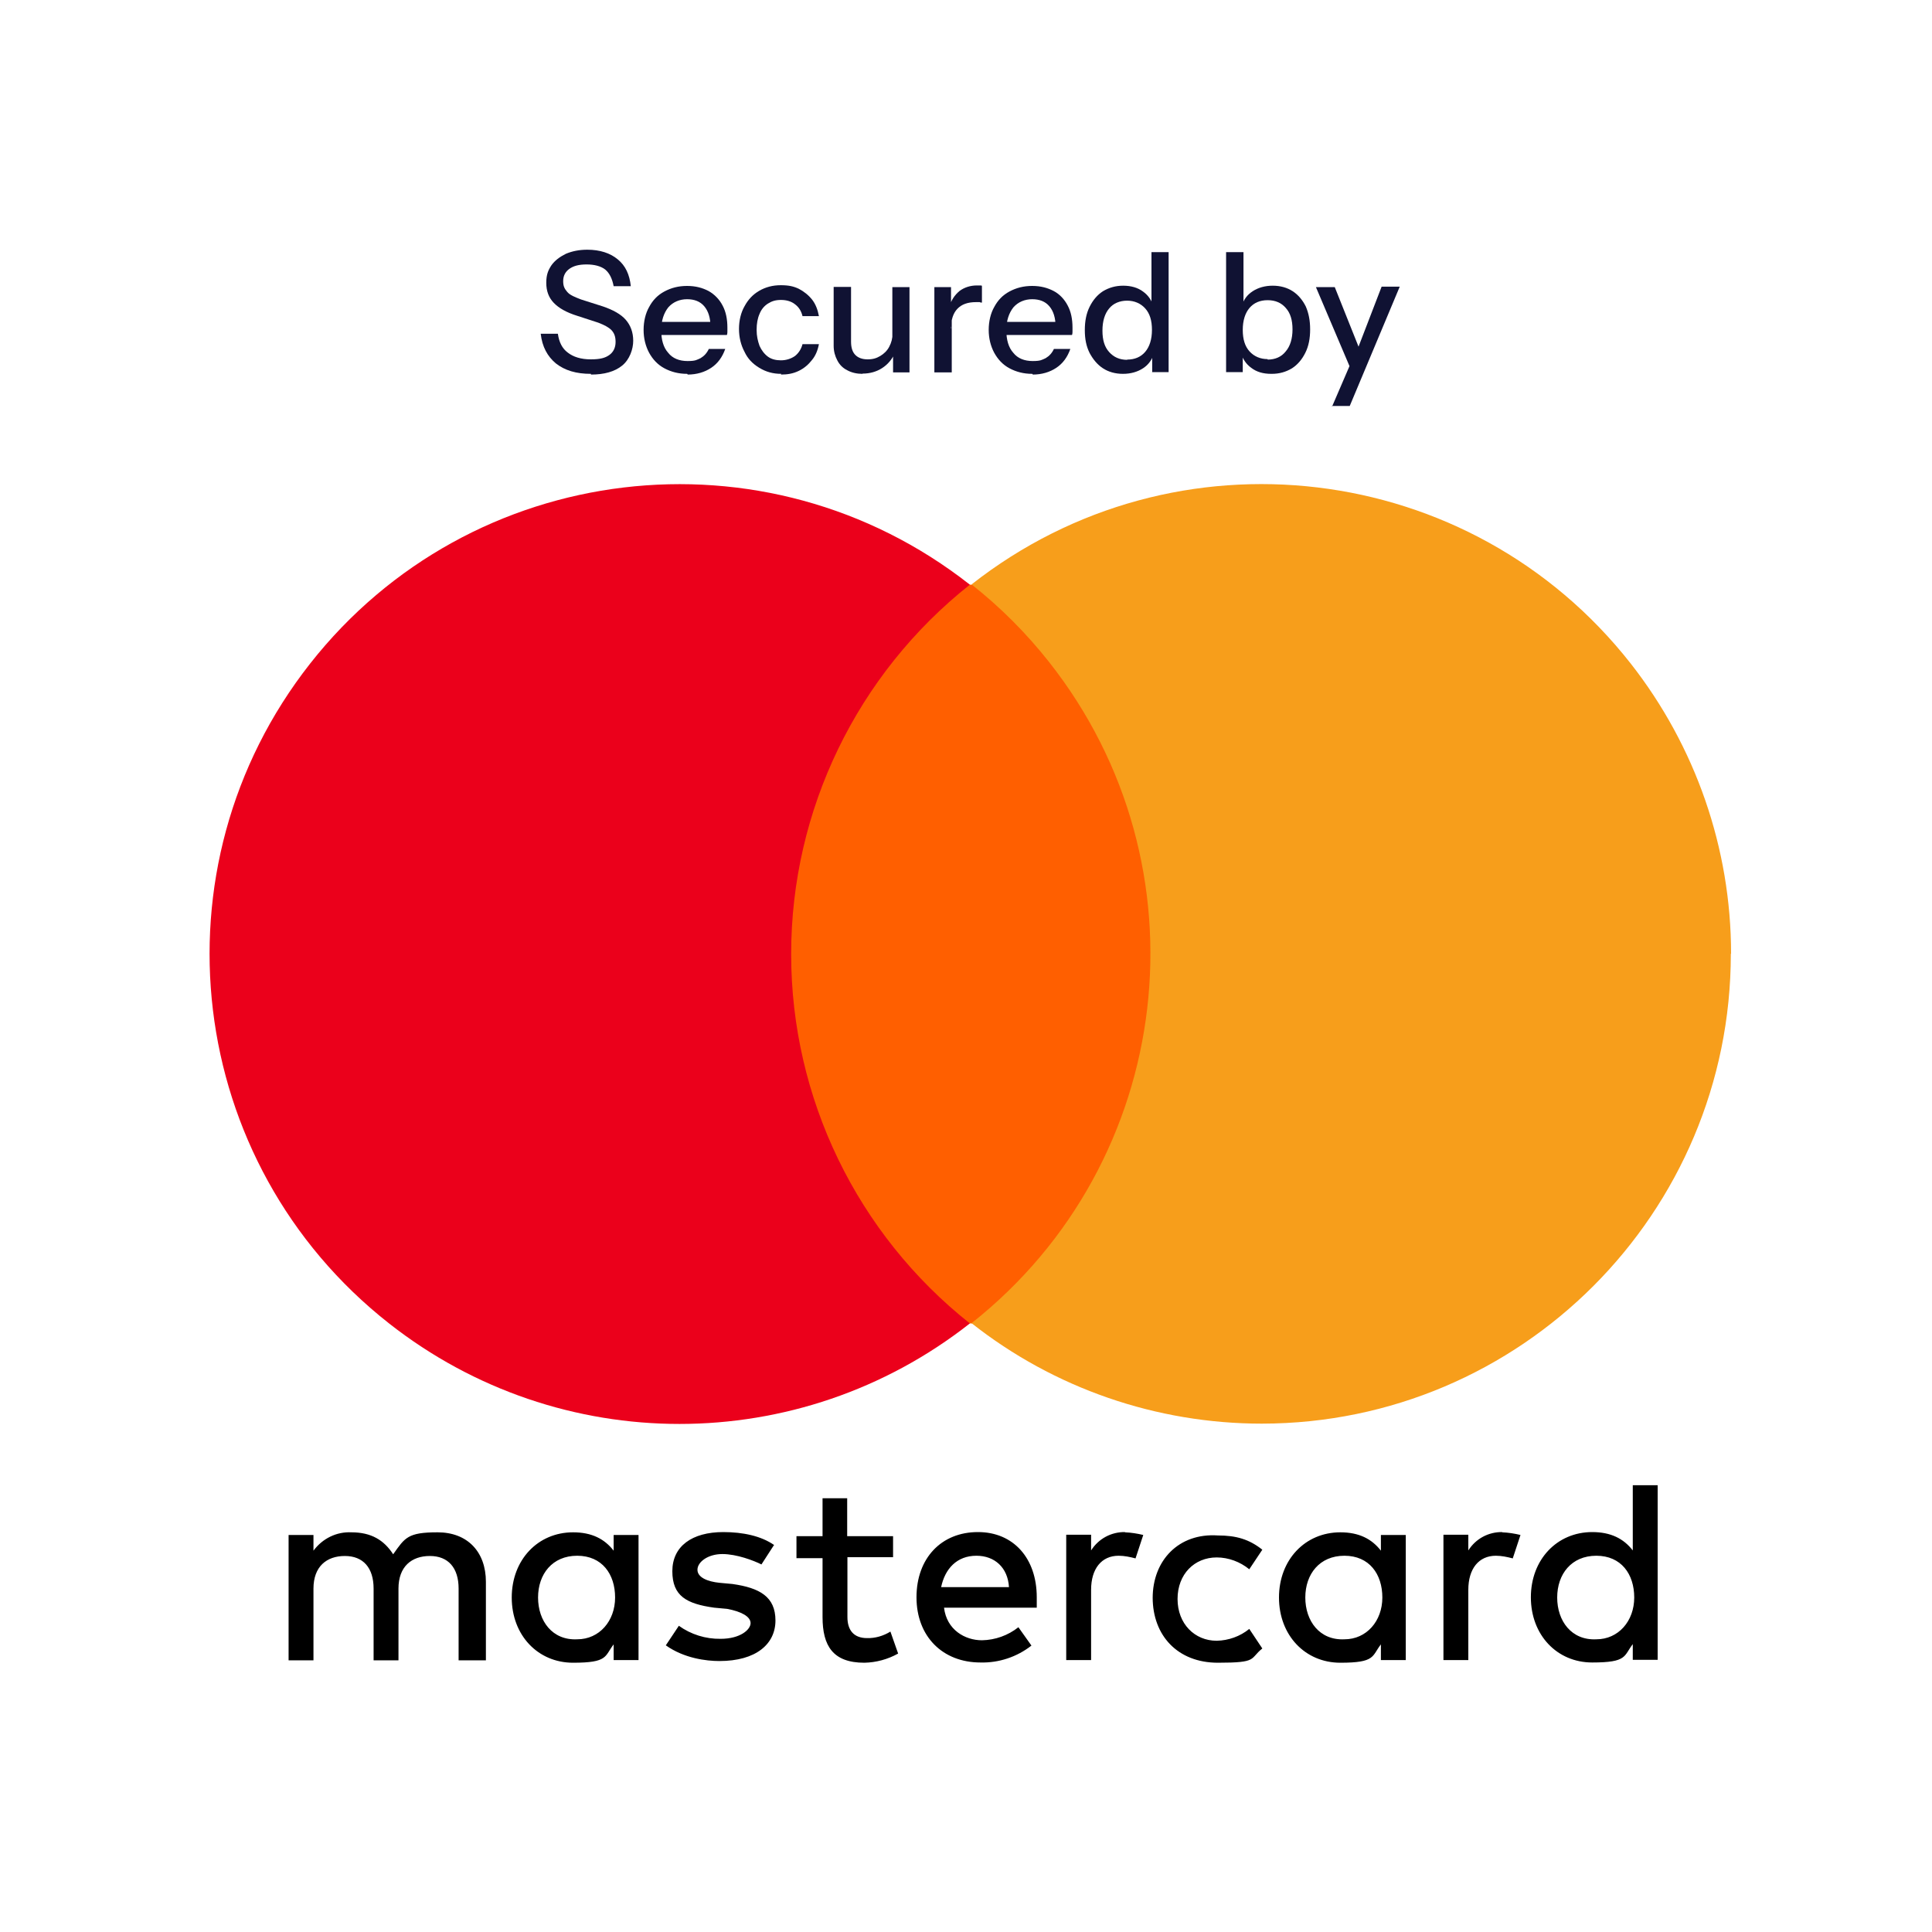
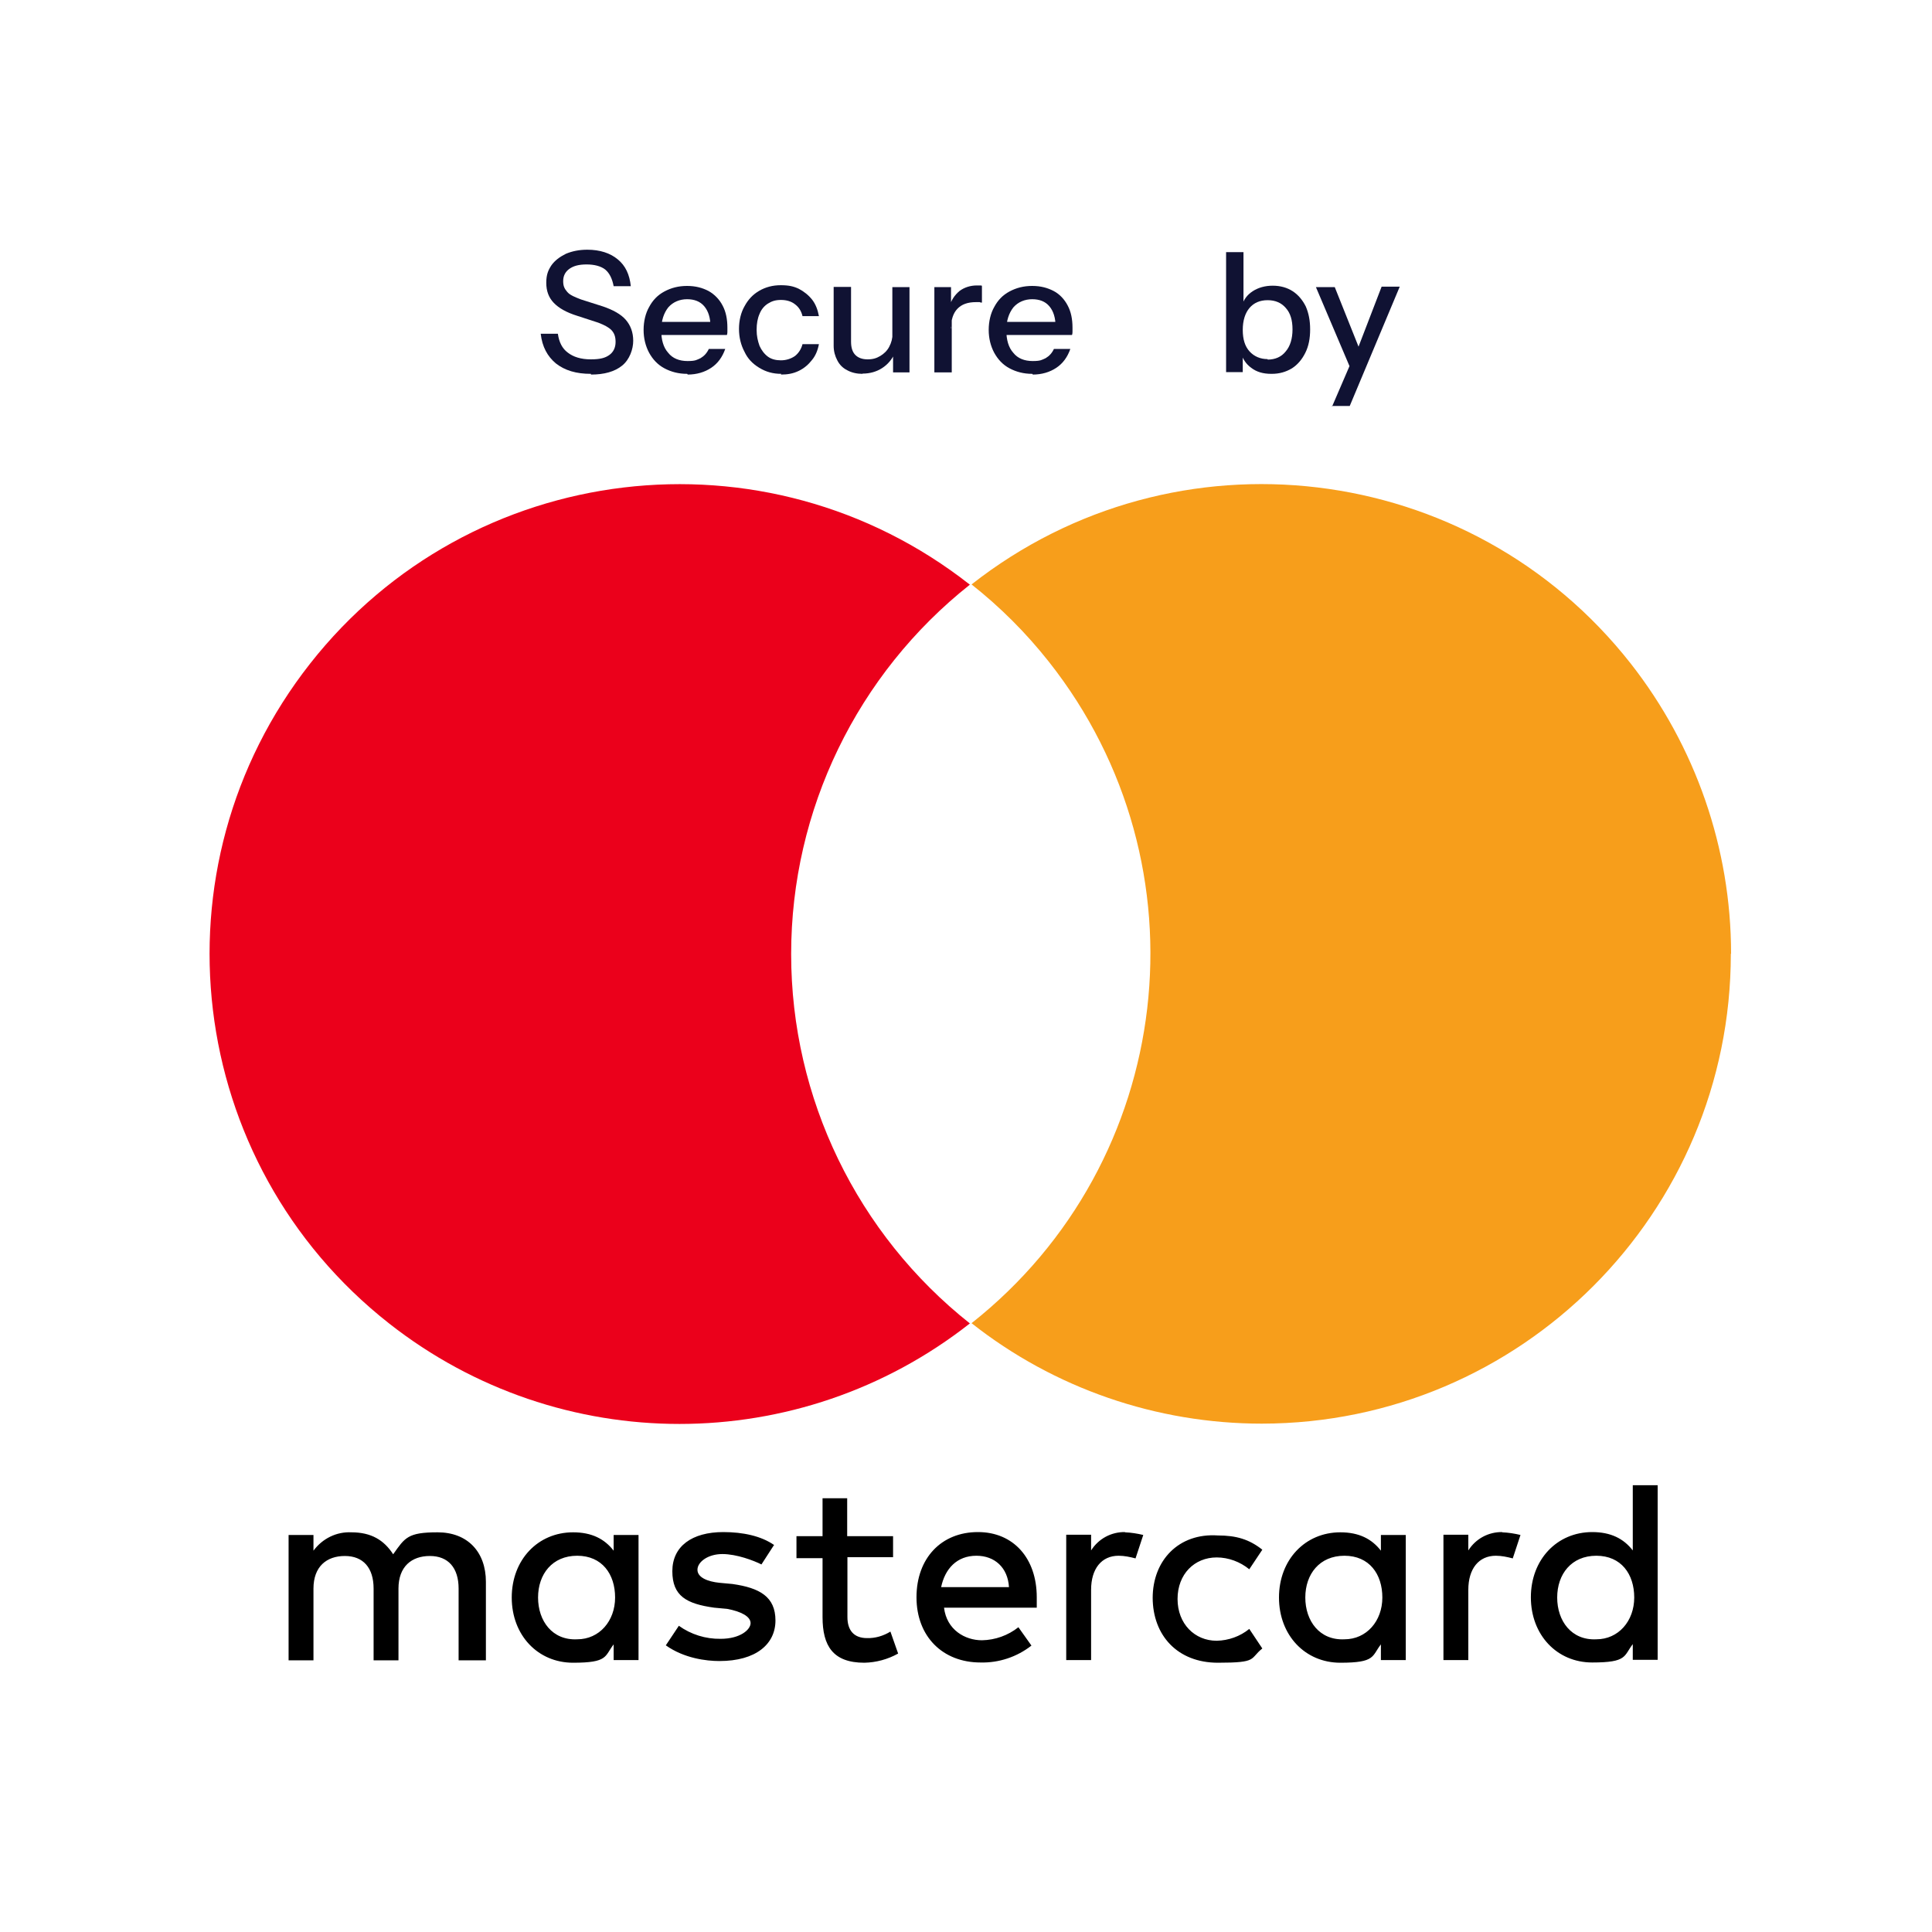
<svg xmlns="http://www.w3.org/2000/svg" id="Layer_1" version="1.1" viewBox="0 0 800 800">
  <defs>
    <style>
      .st0 {
        fill: #101233;
      }

      .st1 {
        fill: #f79e1b;
      }

      .st2 {
        fill: #eb001b;
      }

      .st3 {
        fill: #ff5f00;
      }
    </style>
  </defs>
  <g>
    <path d="M201.2,687.4v-32.4c0-12.4-7.6-20.5-20-20.5s-13.5,2.2-18.4,9.1c-3.8-5.9-9.1-9.1-17.3-9.1-6.2-.3-12,2.6-15.7,7.6v-6.5h-10.3v51.9h10.3v-29.7c0-9.1,5.4-13.5,13-13.5s11.9,4.9,11.9,13.5v29.7h10.3v-29.7c0-9.1,5.4-13.5,13-13.5s11.9,4.9,11.9,13.5v29.7h11.3ZM369.7,636.1h-18.9v-15.7h-10.2v15.7h-10.8v9.1h10.8v24.4c0,11.9,4.3,18.9,17.3,18.9,4.9-.1,9.7-1.4,14-3.8l-3.2-9.1c-2.9,1.8-6.3,2.8-9.7,2.7-5.4,0-8.1-3.2-8.1-8.7v-24.8h18.9v-8.7h0ZM465.9,634.4c-5.7-.1-11,2.7-14.1,7.6v-6.5h-10.3v51.9h10.3v-29.1c0-8.7,4.3-14.1,11.4-14.1,2.4,0,4.7.5,7,1.1l3.2-9.7c-2.5-.6-5-1-7.6-1.1h0ZM320.6,639.8c-5.4-3.8-13-5.4-21.1-5.4-13,0-21.1,5.9-21.1,16.2s5.9,13.5,17.3,15.1l5.4.5c5.9,1.1,9.7,3.2,9.7,5.9s-4.3,6.5-12.4,6.5c-6.2.1-12.3-1.8-17.3-5.4l-5.4,8.1c7.6,5.4,16.8,6.5,22.2,6.5,15.1,0,23.2-7,23.2-16.8s-6.5-13.5-17.8-15.1l-5.4-.5c-4.9-.5-9.1-2.2-9.1-5.4s4.3-6.5,10.3-6.5,13,2.7,16.2,4.3l5.3-8.2ZM477.3,661.5c0,15.7,10.3,27,27,27s13-1.6,18.4-5.9l-5.4-8.1c-3.8,3.1-8.6,4.8-13.5,4.9-9.1,0-16.2-7-16.2-17.3s7-17.2,16.2-17.2c4.9,0,9.7,1.8,13.5,4.9l5.4-8.1c-5.4-4.3-10.8-5.9-18.4-5.9-16.2-1.1-27,10.3-27,25.9h0ZM404.9,634.4c-15.1,0-25.4,10.8-25.4,27s10.8,27,26.5,27c7.6.2,15.1-2.3,21.1-7l-5.4-7.6c-4.3,3.4-9.6,5.3-15.1,5.4-7,0-14.6-4.3-15.7-13.5h38.4v-4.3c0-16.2-9.7-27-24.3-27h0ZM404.3,644.2c7.6,0,13,4.9,13.5,13h-28.1c1.6-7.6,6.5-13,14.6-13h0ZM264.4,661.5v-25.9h-10.3v6.5c-3.8-4.9-9.1-7.6-16.8-7.6-14.6,0-25.4,11.4-25.4,27s10.8,27,25.4,27,13-2.7,16.8-7.6v6.5h10.3v-26ZM222.8,661.5c0-9.7,5.9-17.3,16.2-17.3s15.7,7.6,15.7,17.3-6.5,17.3-15.7,17.3c-10.3.5-16.2-7.6-16.2-17.3h0ZM622.1,634.4c-5.7-.1-11,2.7-14.1,7.6v-6.5h-10.3v51.9h10.3v-29.1c0-8.7,4.3-14.1,11.4-14.1,2.4,0,4.7.5,7,1.1l3.2-9.7c-2.5-.6-5-1-7.6-1.1h0ZM582.1,661.5v-25.9h-10.3v6.5c-3.8-4.9-9.1-7.6-16.8-7.6-14.6,0-25.4,11.4-25.4,27s10.8,27,25.4,27,13-2.7,16.8-7.6v6.5h10.3v-26ZM540.5,661.5c0-9.7,5.9-17.3,16.2-17.3s15.7,7.6,15.7,17.3-6.5,17.3-15.7,17.3c-10.3.5-16.2-7.6-16.2-17.3ZM686.4,661.5v-46.5h-10.3v27c-3.8-4.9-9.1-7.6-16.8-7.6-14.6,0-25.4,11.4-25.4,27s10.8,27,25.4,27,13-2.7,16.8-7.6v6.5h10.3v-26ZM644.8,661.5c0-9.7,5.9-17.3,16.2-17.3s15.7,7.6,15.7,17.3-6.5,17.3-15.7,17.3c-10.3.5-16.2-7.6-16.2-17.3h0Z" />
    <g>
-       <rect class="st3" x="308.7" y="242.1" width="187.5" height="305.9" />
      <path class="st2" d="M327.6,395c0-59.6,27.3-115.9,74-152.9-84.5-66.4-206.8-51.8-273.2,32.7-66.4,84.5-51.8,206.8,32.7,273.2,70.6,55.5,169.9,55.5,240.5,0-46.7-37-74-93.3-74-152.9Z" />
      <path class="st1" d="M716.7,395c0,107.3-86.9,194.4-194.2,194.5-43.6,0-86-14.6-120.2-41.6,84.5-66.8,98.8-189.4,32-273.9-9.4-11.9-20.1-22.6-32-32,84.4-66.3,206.6-51.7,272.9,32.7,26.9,34.3,41.6,76.6,41.6,120.2Z" />
    </g>
  </g>
  <g>
    <path class="st0" d="M244.6,154.8c-6,0-10.7-1.4-14.4-4.3-3.5-2.9-5.7-6.9-6.3-12.3h7.1c.5,3.5,1.8,6.1,4.1,7.8,2.3,1.8,5.5,2.8,9.5,2.8s6-.6,7.7-1.8c1.7-1.2,2.6-3.1,2.6-5.4s-.6-3.7-1.7-4.9c-1.2-1.2-2.9-2.1-5.5-3.1l-8.6-2.8c-4.5-1.4-7.7-3.2-9.8-5.4s-3.1-4.9-3.1-8.3.8-5.2,2.1-7.2c1.4-2,3.4-3.5,6-4.8,2.6-1.1,5.5-1.7,8.9-1.7,5.2,0,9.5,1.4,12.6,4,3.2,2.6,4.9,6.3,5.4,11.1h-7.1c-.6-3.1-1.7-5.4-3.5-6.9-1.8-1.4-4.5-2.1-7.7-2.1s-5.4.6-7.1,1.8c-1.7,1.2-2.6,2.9-2.6,5.1s.6,3.2,1.7,4.5,3.1,2.1,5.7,3.1l9.1,2.9c4.1,1.4,7.4,3.2,9.4,5.5,2,2.3,3.1,5.2,3.1,8.7s-1.5,7.8-4.6,10.3-7.4,3.7-12.9,3.7v-.3Z" />
    <path class="st0" d="M284.5,154.8c-3.5,0-6.6-.8-9.4-2.3-2.8-1.5-4.8-3.7-6.3-6.4-1.5-2.8-2.3-6-2.3-9.5s.8-6.9,2.3-9.5c1.5-2.8,3.5-4.9,6.3-6.4,2.8-1.5,5.8-2.3,9.4-2.3s6.4.8,8.9,2.1c2.5,1.4,4.5,3.5,5.8,6,1.4,2.6,2,5.7,2,9.2s0,1.1,0,1.5,0,.9-.2,1.5h-29.6v-5.4h24.6l-1.8,2.1c0-3.8-.9-6.6-2.6-8.6-1.7-2-4.1-2.9-7.1-2.9s-5.8,1.1-7.8,3.4c-1.8,2.3-2.9,5.4-2.9,9.4s.9,7.2,2.9,9.4c1.8,2.3,4.6,3.4,8,3.4s3.8-.5,5.4-1.2c1.5-.9,2.6-2.1,3.4-3.8h6.8c-1.2,3.4-3.1,6-5.8,7.8s-6,2.8-9.8,2.8v-.2Z" />
    <path class="st0" d="M323.5,154.8c-3.4,0-6.3-.8-9.1-2.5s-4.8-3.8-6.1-6.6c-1.5-2.8-2.3-6-2.3-9.5s.8-6.8,2.3-9.4c1.5-2.8,3.5-4.9,6.1-6.4s5.5-2.3,8.9-2.3,5.4.5,7.5,1.5c2.1,1.1,4,2.6,5.5,4.5,1.4,1.8,2.3,4.1,2.8,6.8h-6.8c-.5-2.1-1.5-3.7-3.1-4.9-1.5-1.2-3.5-1.8-5.8-1.8s-3.8.5-5.4,1.5-2.8,2.5-3.5,4.3c-.8,1.8-1.2,4-1.2,6.6s.5,4.6,1.2,6.6c.8,1.8,2,3.4,3.5,4.5s3.4,1.5,5.4,1.5,4.1-.6,5.8-1.8c1.5-1.2,2.6-2.9,3.1-4.9h6.8c-.5,2.6-1.4,4.8-2.9,6.6-1.4,1.8-3.2,3.4-5.5,4.5s-4.6,1.5-7.4,1.5l.2-.2Z" />
    <path class="st0" d="M357.1,154.8c-2.3,0-4.5-.5-6.3-1.5-1.8-.9-3.2-2.3-4.1-4.1-.9-1.7-1.5-3.7-1.5-6v-24.4h7.2v22.7c0,2.5.6,4.3,1.8,5.5,1.2,1.2,2.9,1.8,5.1,1.8s3.7-.5,5.2-1.4,2.8-2.1,3.7-3.8c.9-1.7,1.4-3.5,1.4-5.7l.9,8.4c-1.2,2.6-2.9,4.6-5.2,6.1s-5.1,2.3-8.1,2.3h0ZM369.8,154.2v-8.3h-.3v-27h7.1v35.3h-6.9.2Z" />
    <path class="st0" d="M386.9,154.2v-35.3h6.9v8.7h.3v26.6h-7.2ZM393.9,135.8l-.9-8.4c.8-3.1,2.3-5.2,4.3-6.9,2-1.5,4.5-2.3,7.2-2.3s1.8,0,2.1.3v6.8c-.3,0-.6,0-.9-.2h-1.5c-3.5,0-6,.9-7.8,2.8-1.7,1.8-2.6,4.5-2.6,8h.2Z" />
    <path class="st0" d="M427.4,154.8c-3.5,0-6.6-.8-9.4-2.3s-4.8-3.7-6.3-6.4c-1.5-2.8-2.3-6-2.3-9.5s.8-6.9,2.3-9.5c1.5-2.8,3.5-4.9,6.3-6.4s5.8-2.3,9.4-2.3,6.4.8,8.9,2.1,4.5,3.5,5.8,6c1.4,2.6,2,5.7,2,9.2s0,1.1,0,1.5,0,.9-.2,1.5h-29.6v-5.4h24.6l-1.8,2.1c0-3.8-.9-6.6-2.6-8.6-1.7-2-4.1-2.9-7.1-2.9s-5.8,1.1-7.8,3.4c-1.8,2.3-2.9,5.4-2.9,9.4s.9,7.2,2.9,9.4c1.8,2.3,4.6,3.4,8,3.4s3.8-.5,5.4-1.2c1.5-.9,2.6-2.1,3.4-3.8h6.8c-1.2,3.4-3.1,6-5.8,7.8s-6,2.8-9.8,2.8v-.2Z" />
-     <path class="st0" d="M477.1,154.2v-8.1h.8c-.8,2.8-2.3,4.9-4.6,6.4s-5.1,2.3-8.3,2.3-6-.8-8.3-2.3-4.1-3.7-5.5-6.3c-1.4-2.8-2-5.8-2-9.5s.6-6.9,2-9.7c1.4-2.8,3.2-4.9,5.5-6.4,2.5-1.5,5.2-2.3,8.4-2.3s6.1.8,8.3,2.5c2.1,1.5,3.7,3.8,4.3,6.6h-.9v-23h7.1v49.7h-6.9l.2.2ZM466.7,148.9c3.2,0,5.7-1.1,7.5-3.2s2.8-5.2,2.8-9.1-.9-6.8-2.8-8.9-4.5-3.2-7.5-3.2-5.7,1.1-7.4,3.2c-1.8,2.1-2.8,5.2-2.8,9.2s.9,6.8,2.8,8.9,4.3,3.2,7.5,3.2l-.2-.2Z" />
    <path class="st0" d="M526.4,154.8c-3.4,0-6.1-.8-8.3-2.5-2.1-1.5-3.7-3.8-4.3-6.6h.8v8.4h-6.9v-49.7h7.2v22.6h-.8c.8-2.9,2.3-4.9,4.6-6.4s5.1-2.3,8.3-2.3,6,.8,8.3,2.3,4.1,3.7,5.4,6.3c1.2,2.8,1.8,5.8,1.8,9.5s-.6,6.9-2,9.7-3.2,4.9-5.5,6.4c-2.5,1.5-5.2,2.3-8.4,2.3h-.2ZM524.9,148.9c3.1,0,5.7-1.1,7.5-3.4,1.8-2.1,2.8-5.2,2.8-9.1s-.9-6.8-2.8-8.9c-1.8-2.1-4.3-3.2-7.5-3.2s-5.7,1.1-7.5,3.2-2.8,5.2-2.8,9.1.9,6.8,2.8,8.9,4.5,3.2,7.5,3.2v.2Z" />
    <path class="st0" d="M559.9,154.2l-15-35.3h7.8l12.7,31.8-5.5,3.5ZM551.6,168.3l8.4-19.5,1.4-2.3,10.7-27.8h7.5l-20.7,49.4h-7.4v.2Z" />
  </g>
</svg>